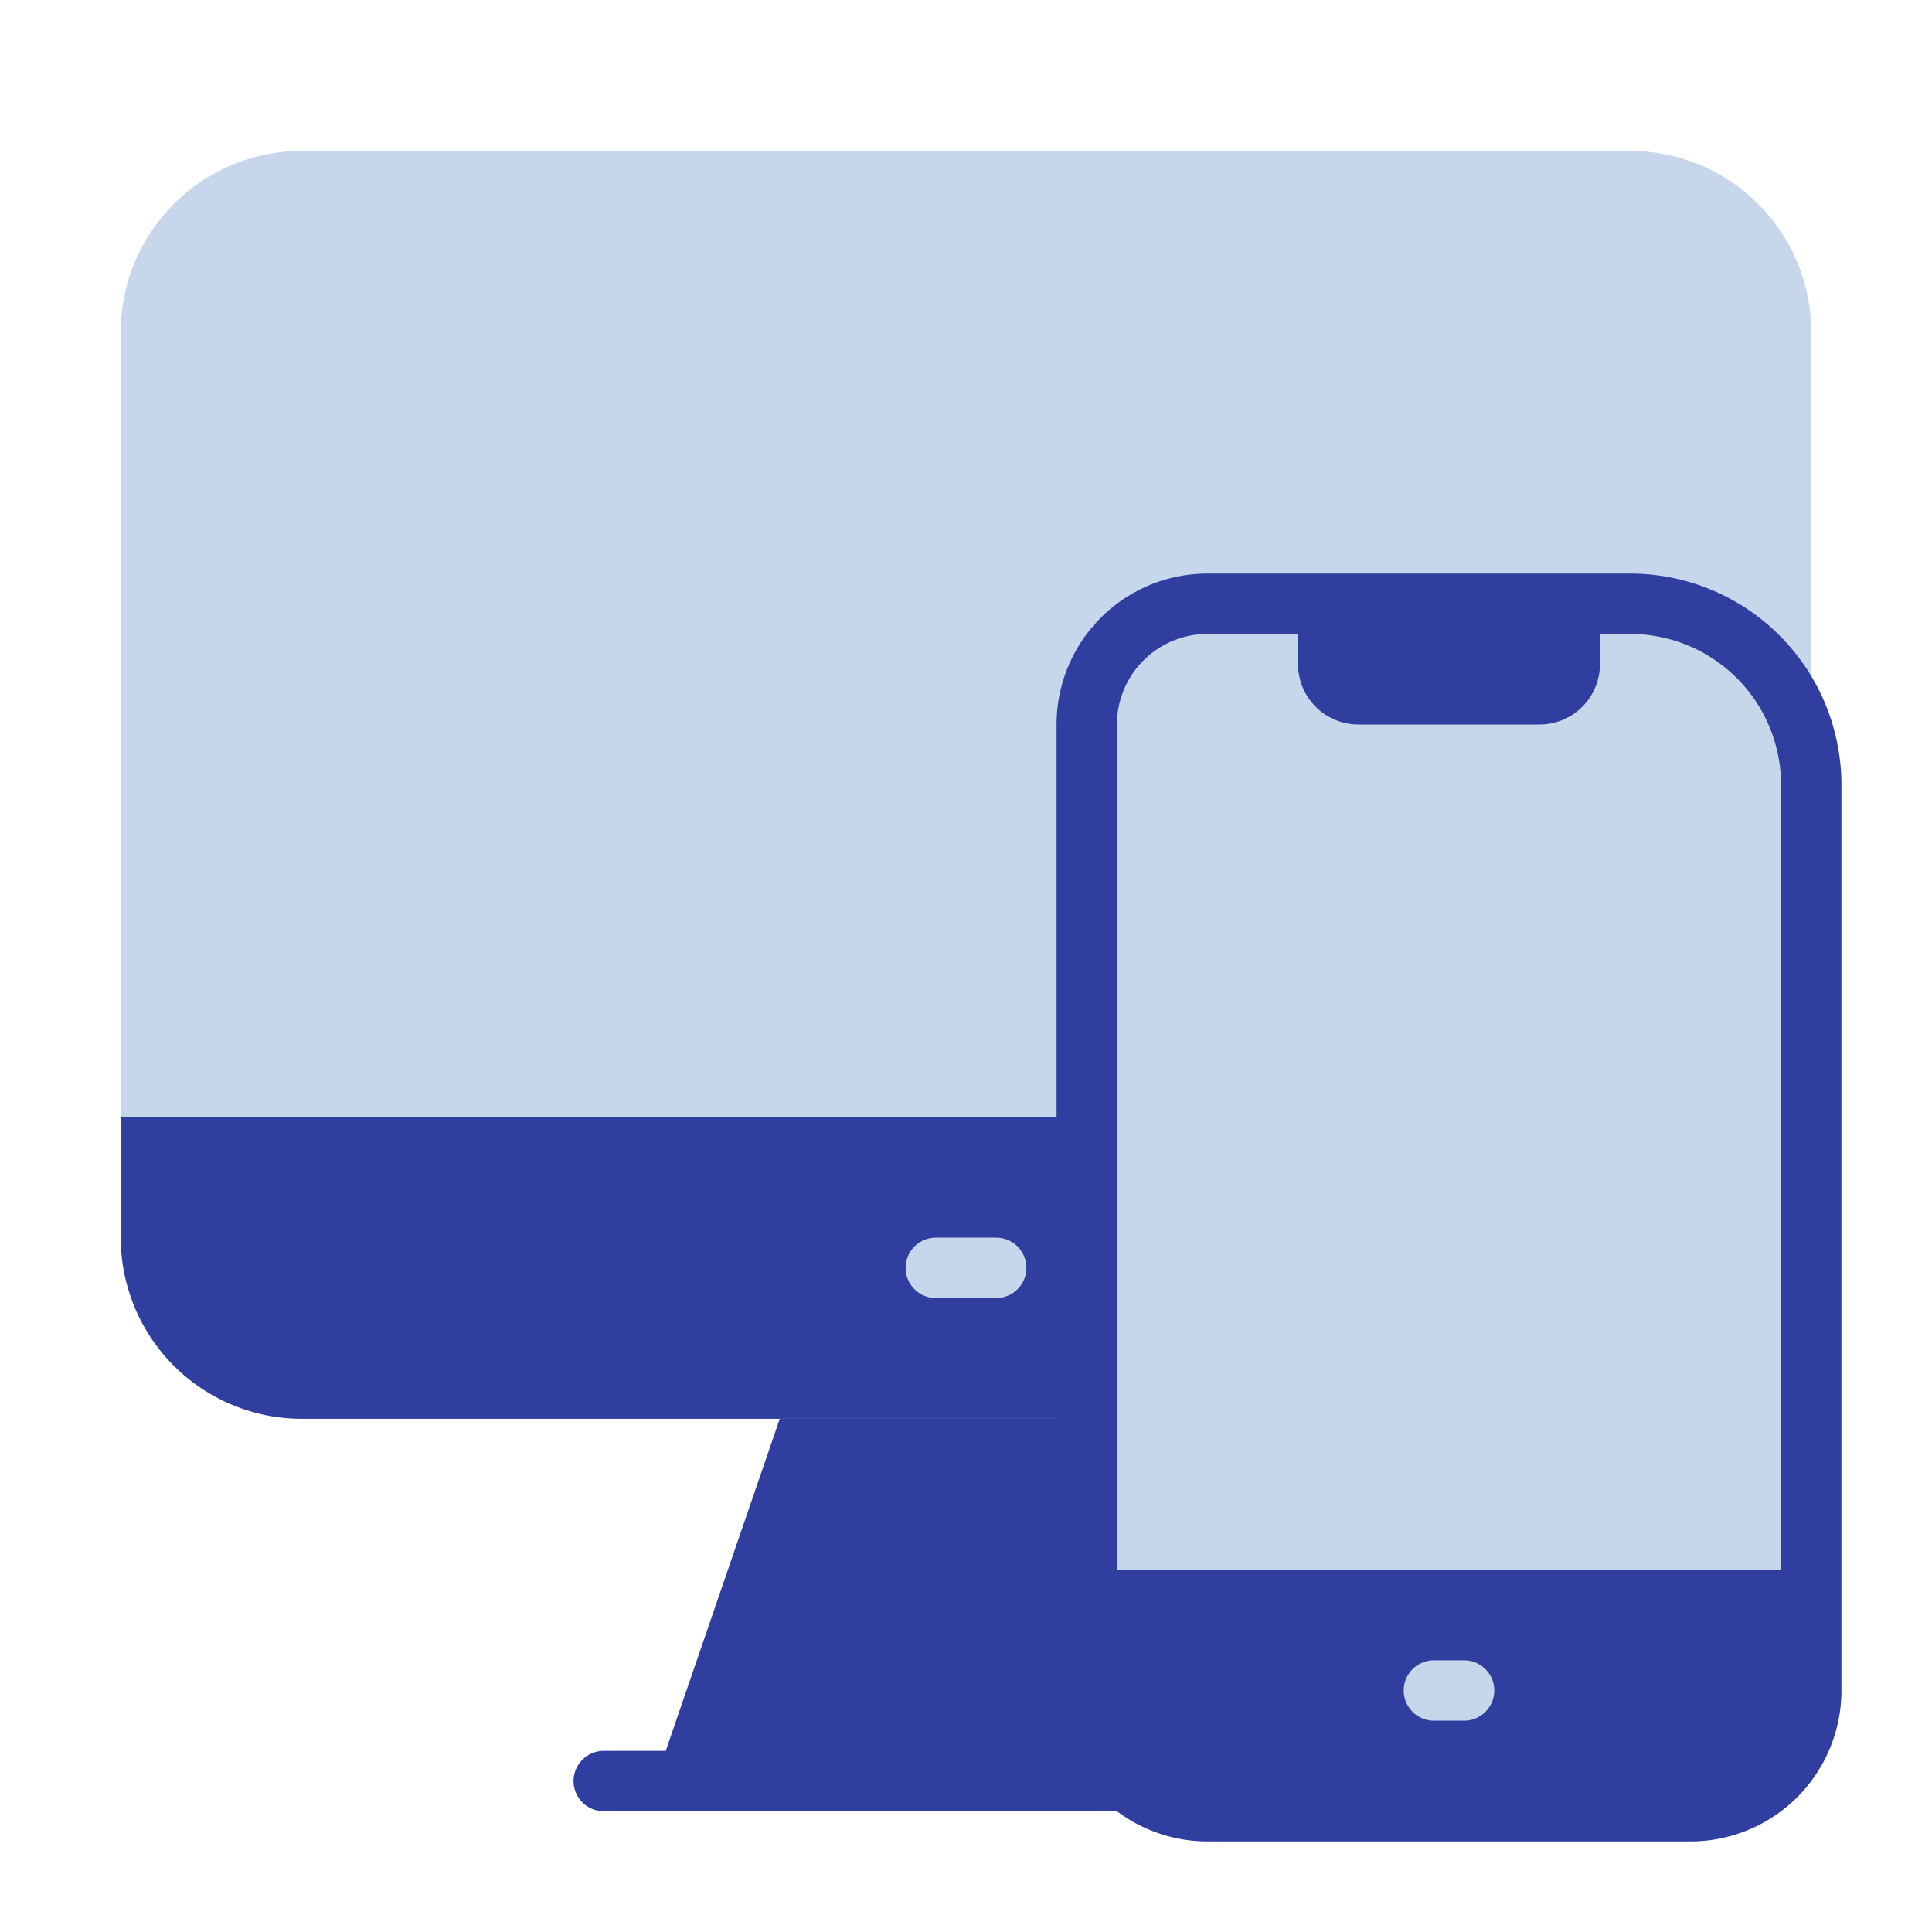
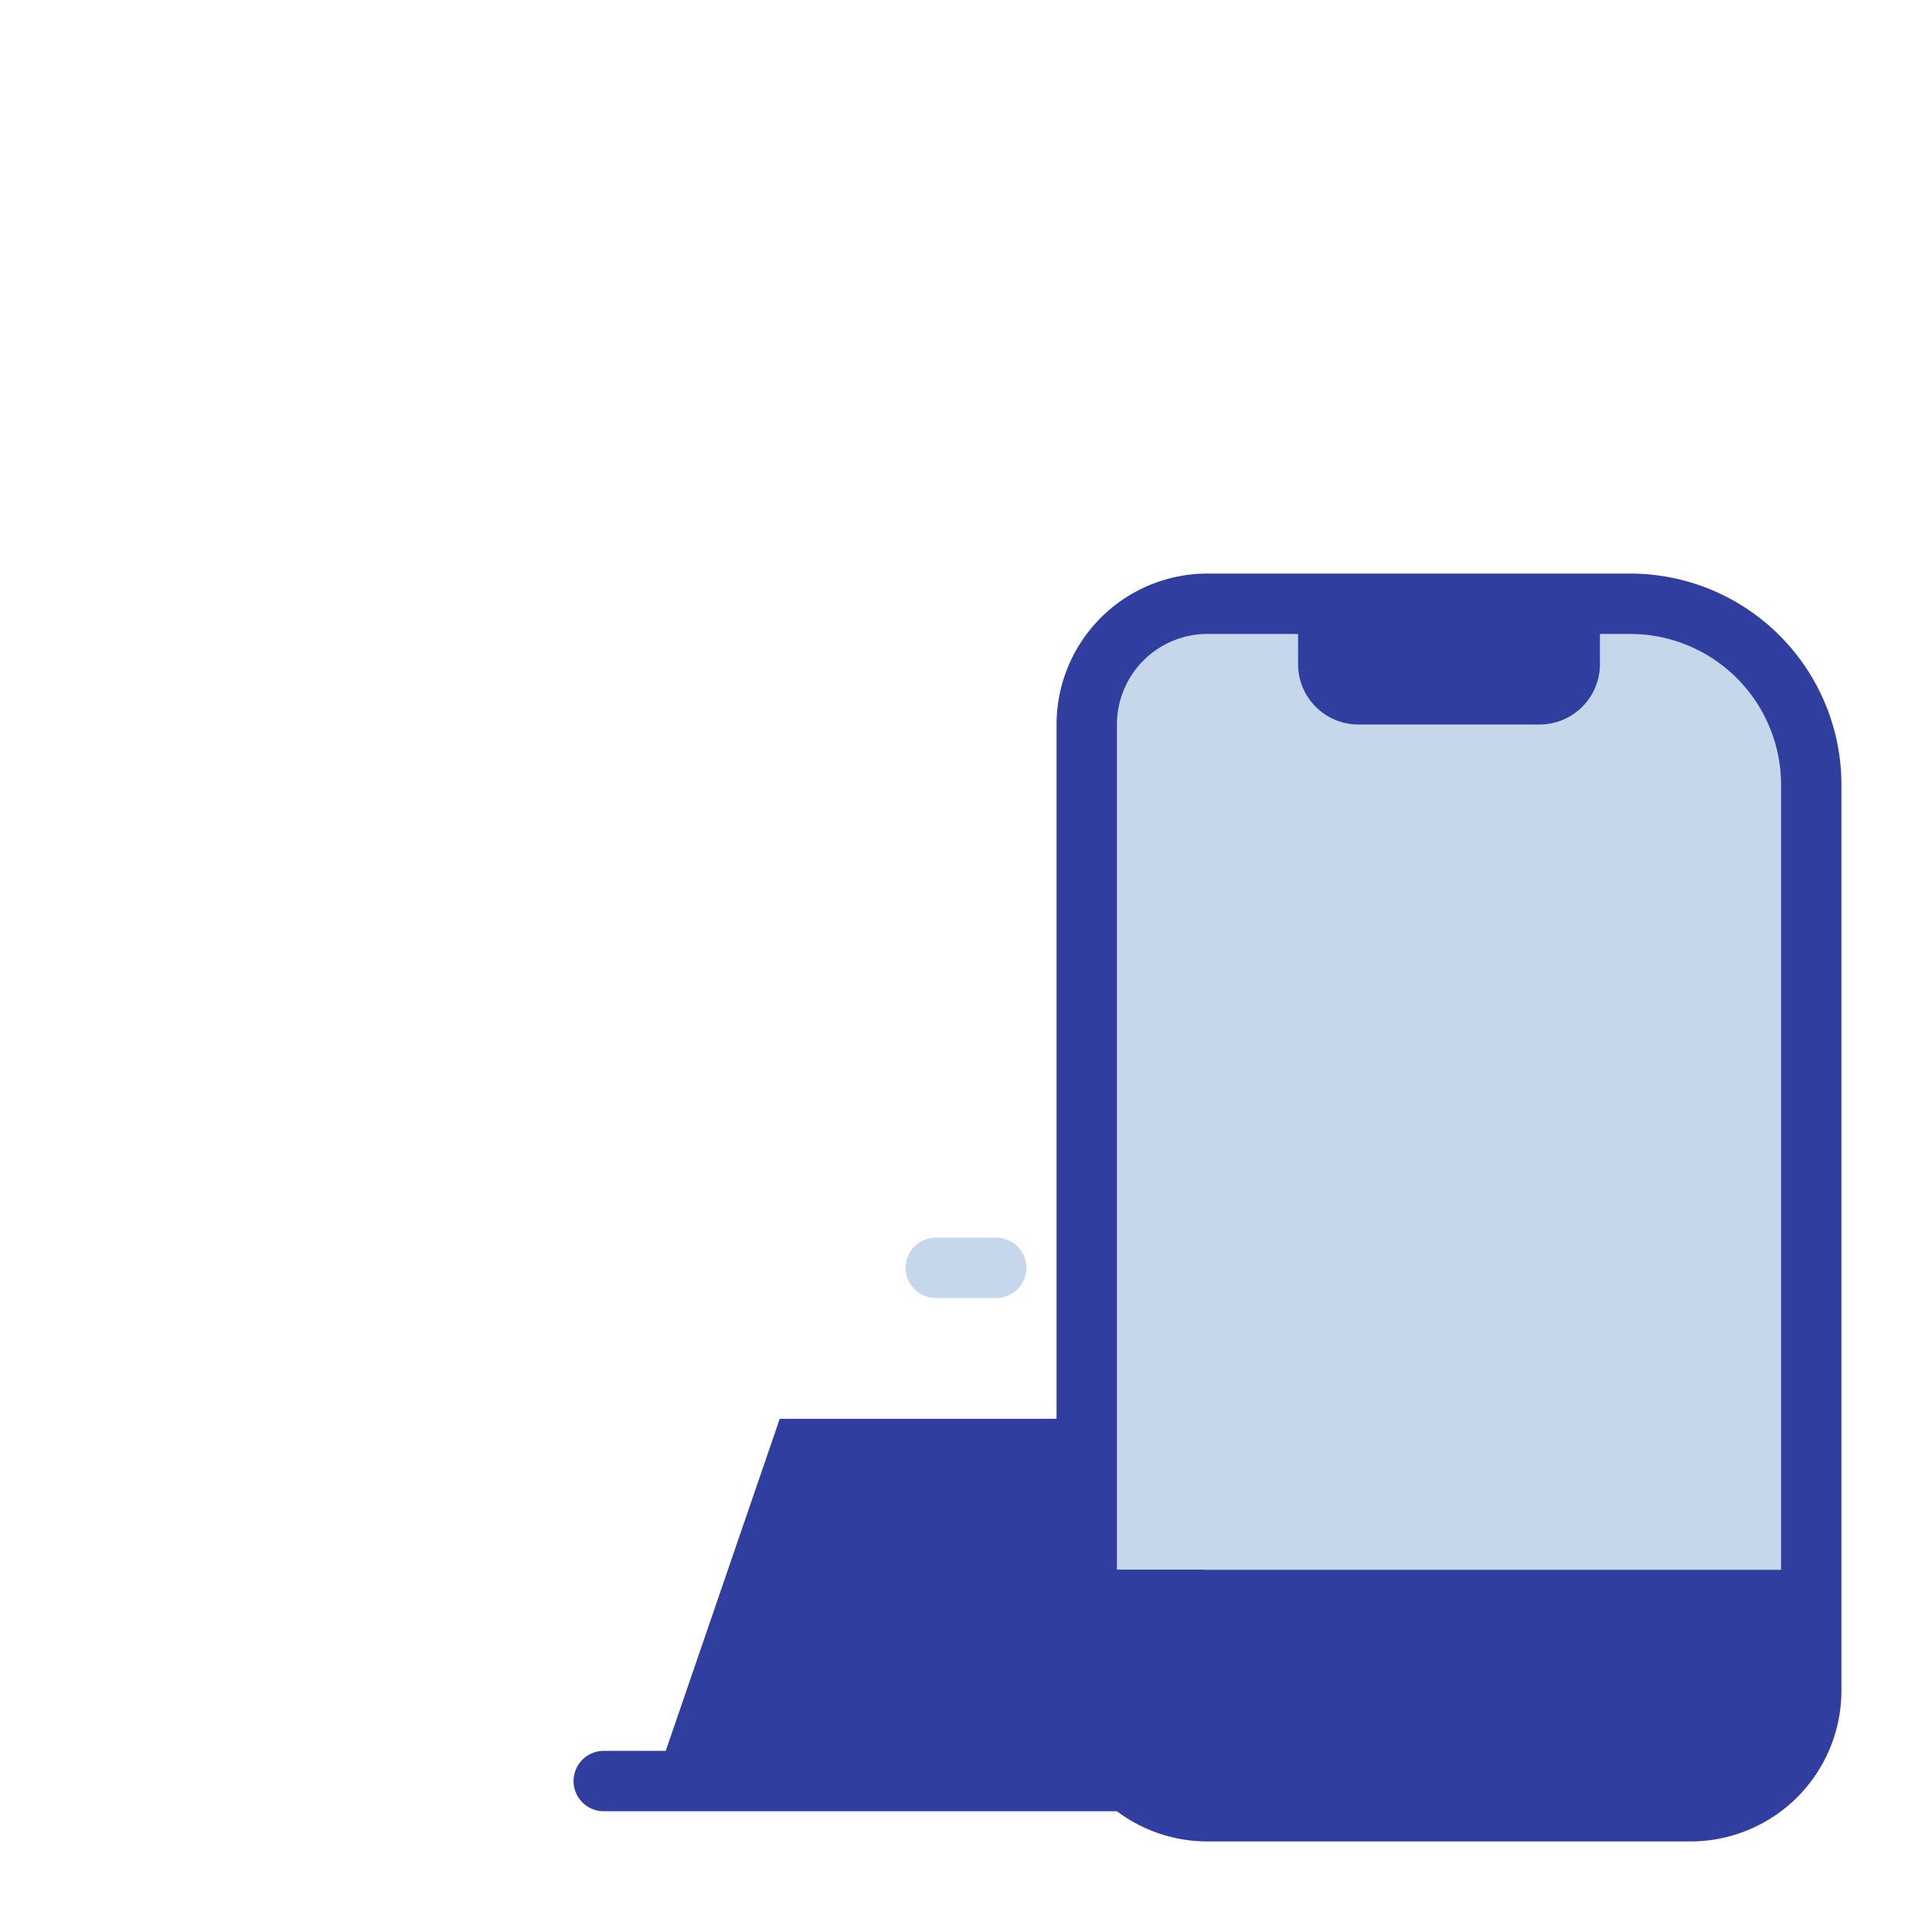
<svg xmlns="http://www.w3.org/2000/svg" aria-hidden="true" width="28px" height="28px" viewBox="0 0 64 64">
  <g data-name="Responsive display">
-     <path fill="#303F9F" d="M60 37v4a6 6 0 0 1-6 6H10a6 6 0 0 1-6-6v-4Z" />
    <path fill="#303F9F" d="M42.29 59H21.71l4.12-12h12.34l4.12 12z" />
    <path fill="#c6d7eb" d="M33 43h-2a1 1 0 0 1 0-2h2a1 1 0 0 1 0 2Z" />
-     <path fill="#c6d7eb" d="M60 11v26H4V11a6 6 0 0 1 6-6h44a6 6 0 0 1 6 6Z" />
    <path fill="#303F9F" d="M44 60H20a1 1 0 0 1 0-2h24a1 1 0 0 1 0 2Z" />
    <path fill="#c6d7eb" d="M60 26v26H36V24a4 4 0 0 1 4-4h14a6 6 0 0 1 6 6Z" />
    <path fill="#303F9F" d="M54 19H40a5 5 0 0 0-5 5v32a5 5 0 0 0 5 5h16a5 5 0 0 0 5-5V26a7 7 0 0 0-7-7Zm-14 2h3v1a2 2 0 0 0 2 2h6a2 2 0 0 0 2-2v-1h1a5 5 0 0 1 5 5v26H37V24a3 3 0 0 1 3-3Z" />
-     <path fill="#c6d7eb" d="M48.5 57h-1a1 1 0 0 1 0-2h1a1 1 0 0 1 0 2Z" />
  </g>
</svg>